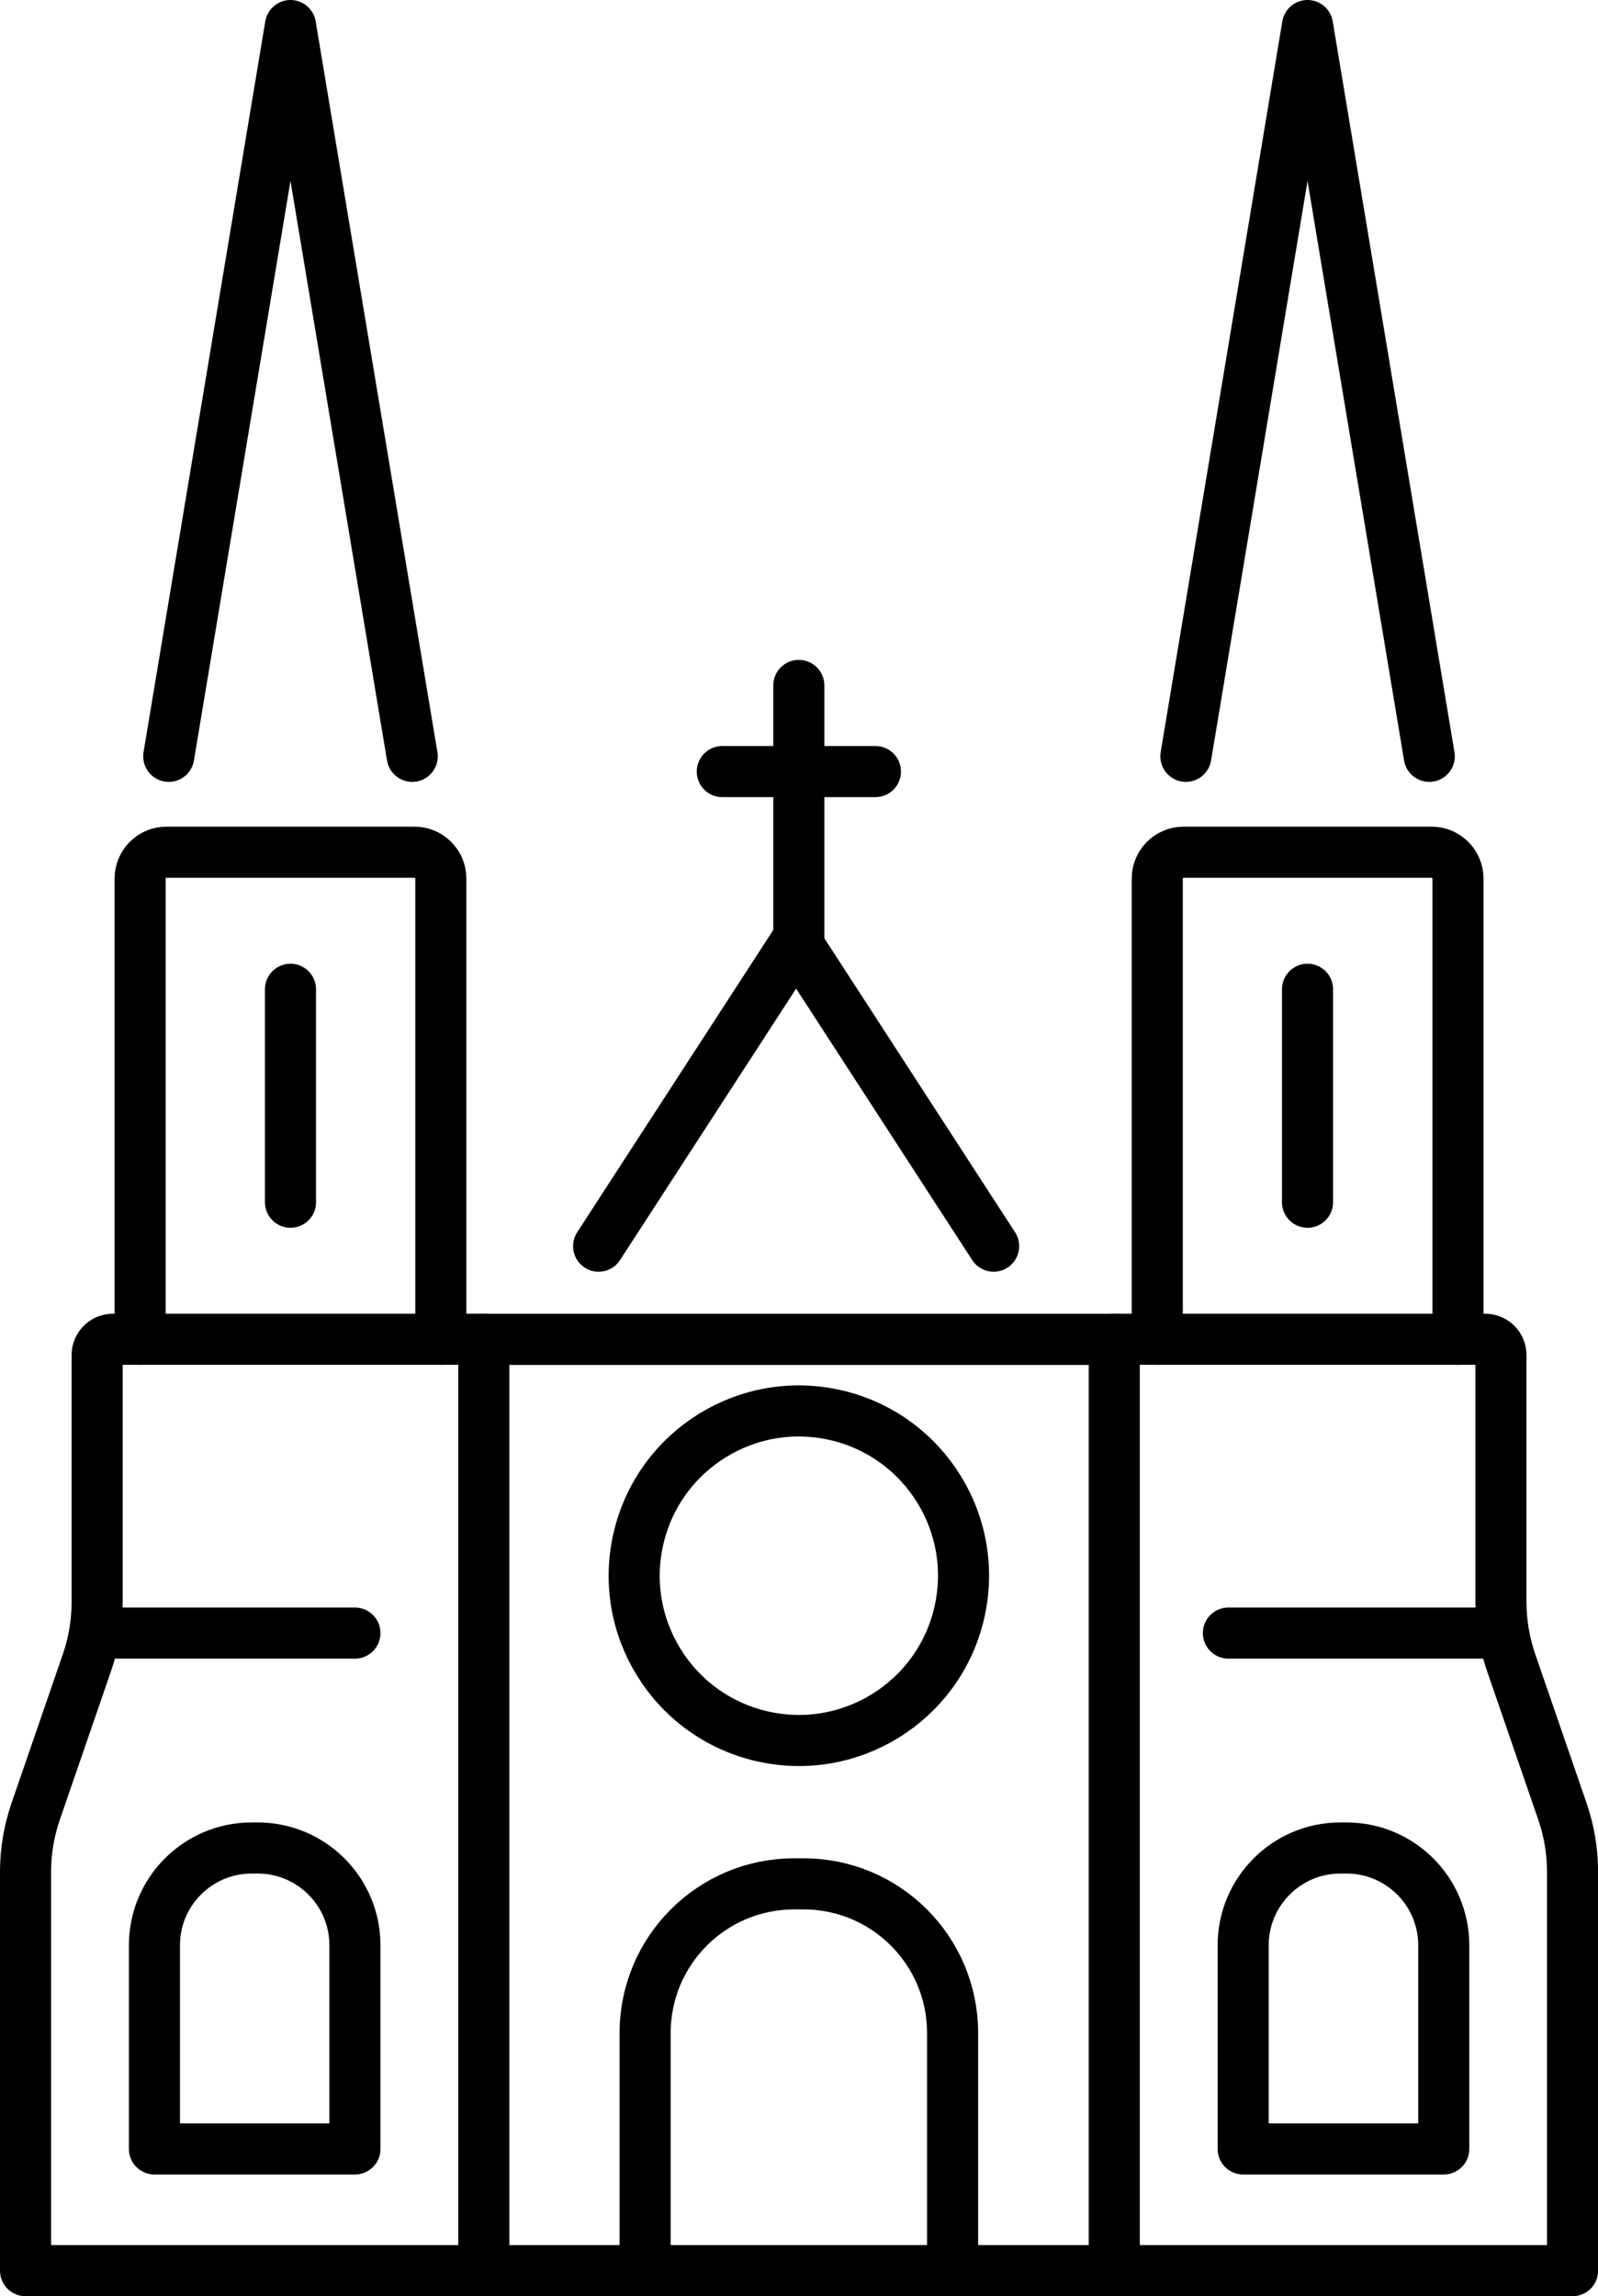
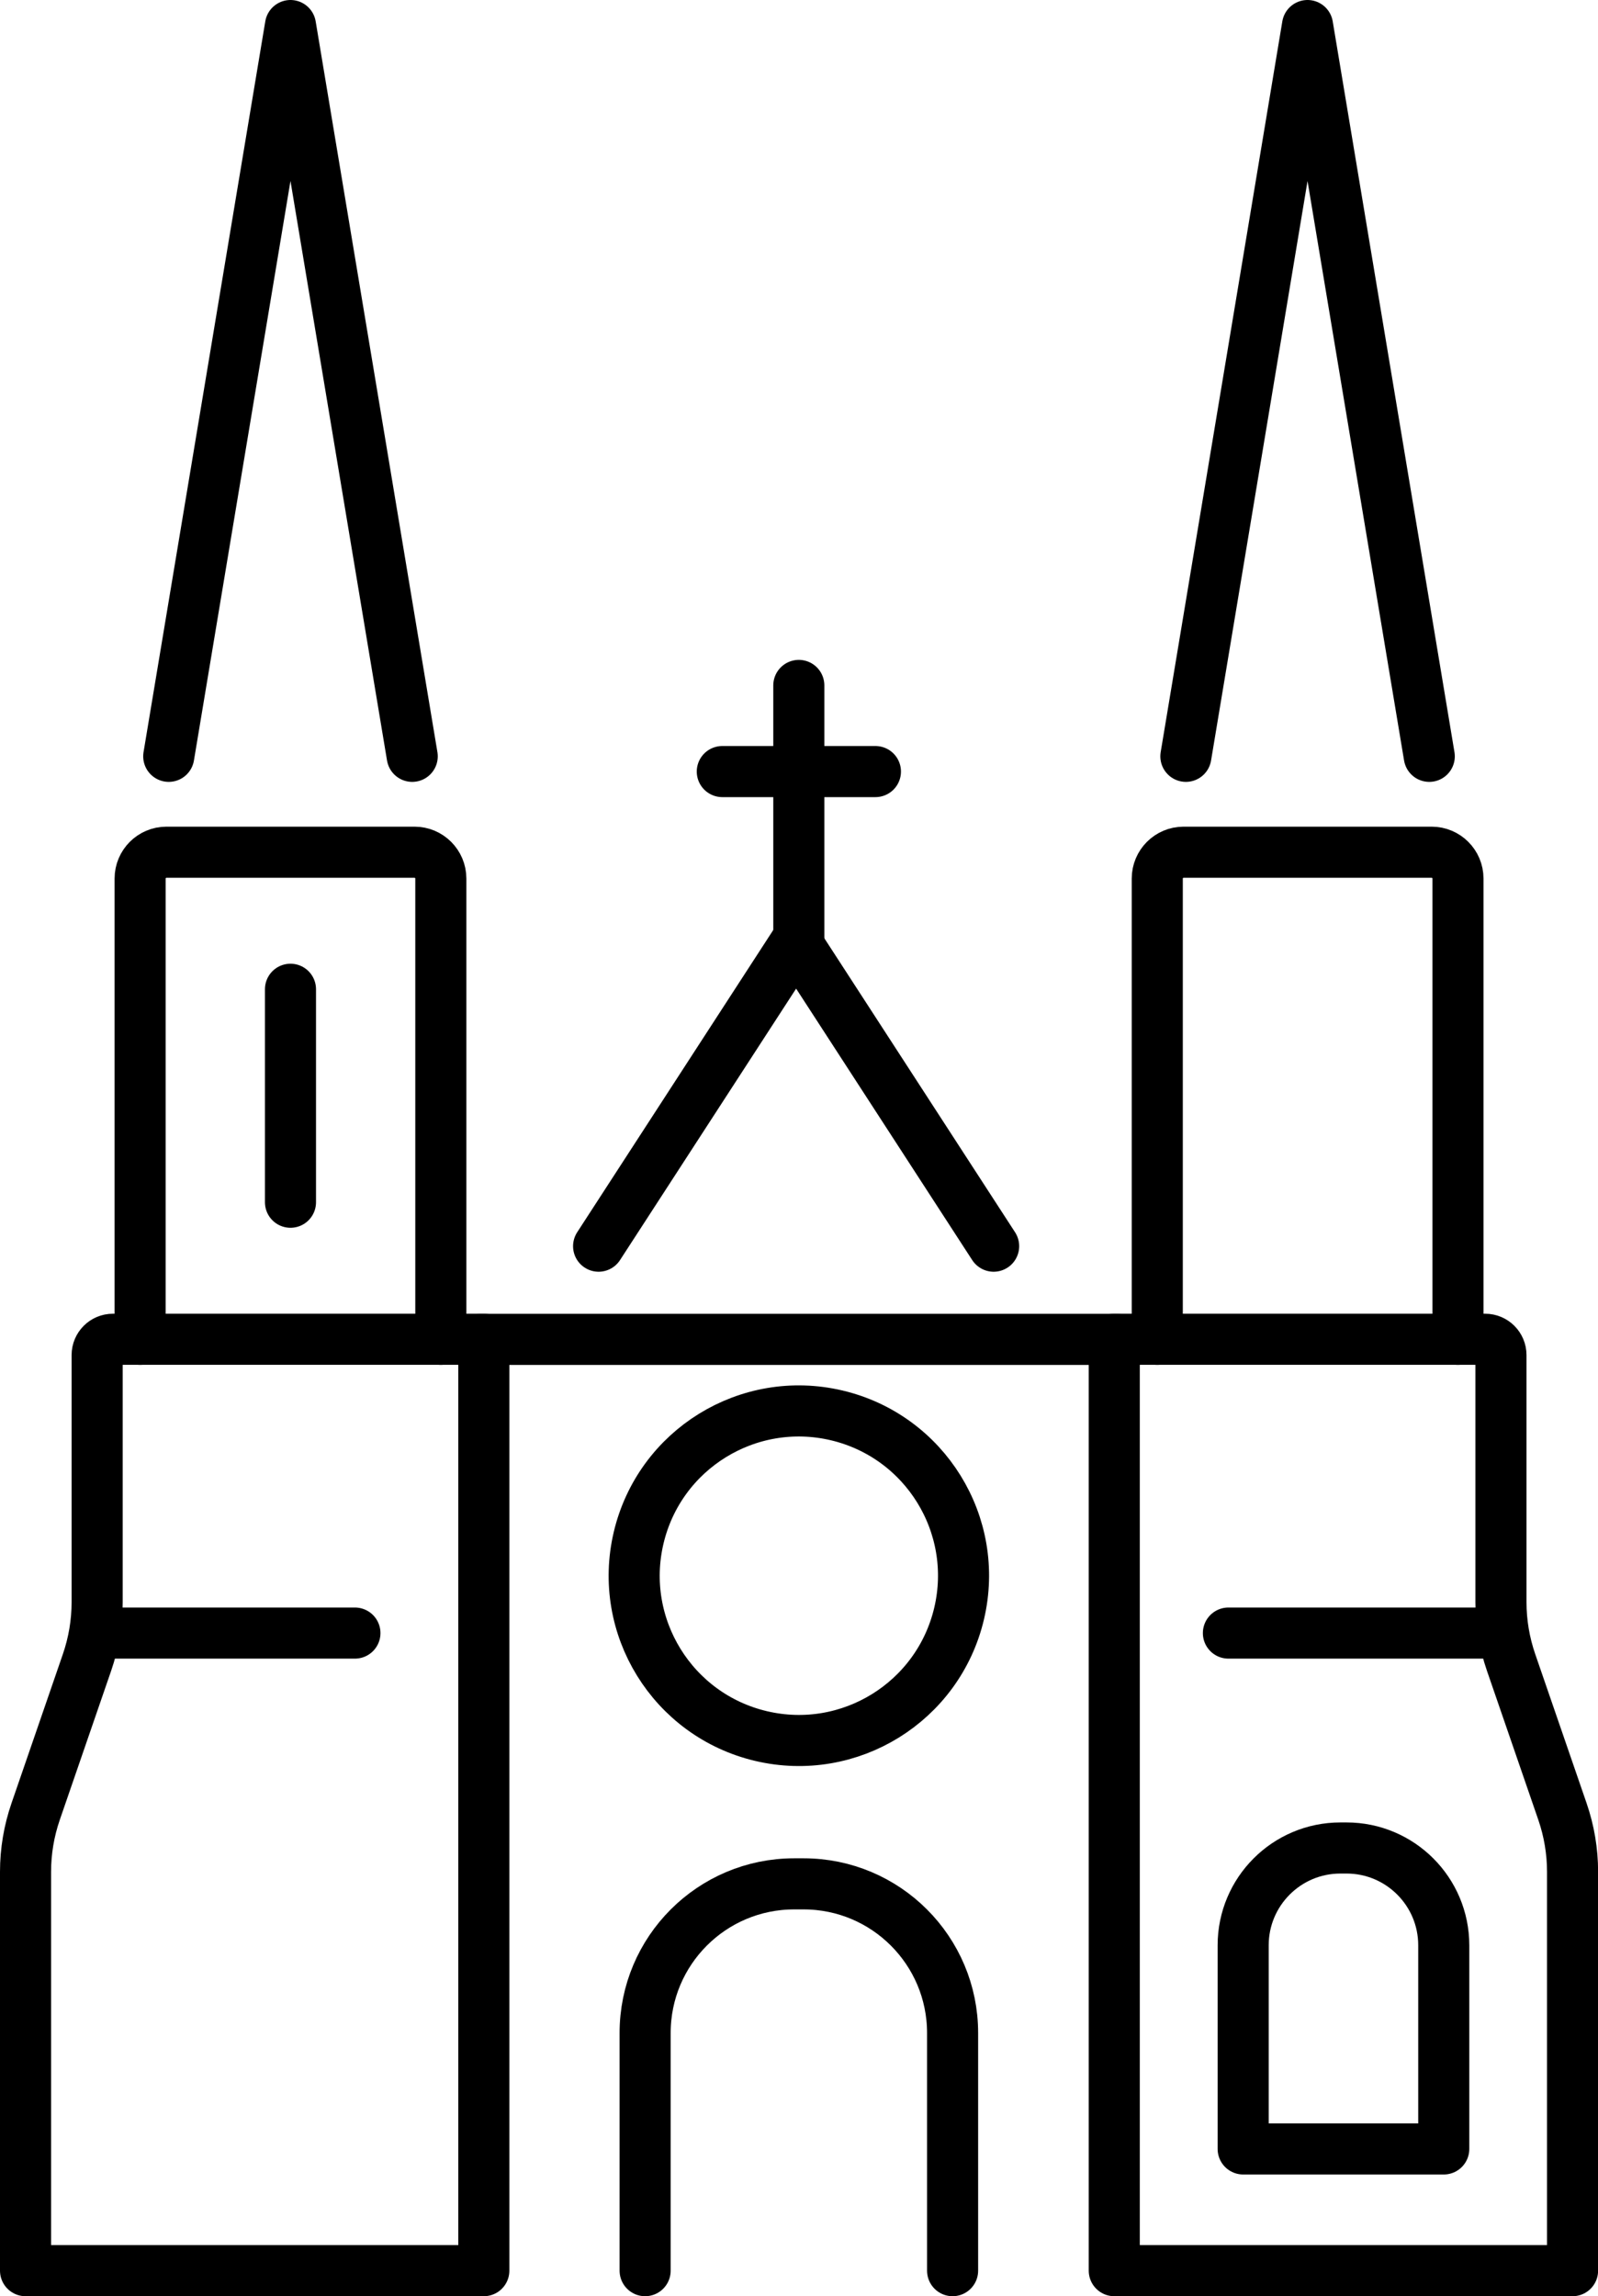
<svg xmlns="http://www.w3.org/2000/svg" id="Layer_2" viewBox="0 0 172.08 247.13">
  <defs>
    <style>
      .cls-1 {
        fill: none;
        stroke: #000;
        stroke-linecap: round;
        stroke-linejoin: round;
        stroke-width: 5.5px;
      }
    </style>
  </defs>
  <g id="_Ñëîé_2" data-name="Ñëîé_2">
    <g>
      <path class="cls-1" d="M52.1,244.38H2.75v-42.93c0-2.21.37-4.4,1.09-6.49l5.53-16.04c.72-2.09,1.09-4.28,1.09-6.49v-26.59c0-.94.76-1.7,1.7-1.7h39.94v100.24Z" />
      <path class="cls-1" d="M15.09,144.15v-49.6c0-1.56,1.27-2.83,2.83-2.83h26.72c1.56,0,2.83,1.27,2.83,2.83v49.6" />
      <polyline class="cls-1" points="44.39 81.4 31.28 2.75 18.17 81.4" />
      <line class="cls-1" x1="10.46" y1="175.76" x2="38.22" y2="175.76" />
      <polyline class="cls-1" points="107 134.12 85.73 101.35 64.46 134.12" />
      <line class="cls-1" x1="51.78" y1="144.15" x2="120.26" y2="144.15" />
-       <line class="cls-1" x1="51.78" y1="244.38" x2="120.26" y2="244.38" />
      <path class="cls-1" d="M69.47,244.38v-25.58c0-8.87,7.19-16.05,16.05-16.05h1.01c8.87,0,16.05,7.19,16.05,16.05v25.58" />
-       <path class="cls-1" d="M27.09,198.89h.66c5.78,0,10.47,4.69,10.47,10.47v21.92h-21.59v-21.92c0-5.78,4.69-10.47,10.47-10.47Z" />
      <path class="cls-1" d="M119.99,244.38h49.35v-42.93c0-2.21-.37-4.4-1.09-6.49l-5.53-16.04c-.72-2.09-1.09-4.28-1.09-6.49v-26.59c0-.94-.76-1.7-1.7-1.7h-39.94v100.24Z" />
      <path class="cls-1" d="M157,144.15v-49.6c0-1.56-1.27-2.83-2.83-2.83h-26.72c-1.56,0-2.83,1.27-2.83,2.83v49.6" />
      <polyline class="cls-1" points="127.7 81.4 140.8 2.75 153.91 81.4" />
      <line class="cls-1" x1="161.62" y1="175.76" x2="132.28" y2="175.76" />
      <path class="cls-1" d="M133.86,198.89h21.59v21.92c0,5.78-4.69,10.47-10.47,10.47h-.66c-5.78,0-10.47-4.69-10.47-10.47v-21.92h0Z" transform="translate(289.32 430.17) rotate(180)" />
      <circle class="cls-1" cx="86.02" cy="169.59" r="17.73" transform="translate(-98.79 214.35) rotate(-76.72)" />
      <line class="cls-1" x1="86.02" y1="102.62" x2="86.02" y2="73.77" />
      <line class="cls-1" x1="77.78" y1="83.04" x2="94.27" y2="83.04" />
      <line class="cls-1" x1="31.28" y1="106.47" x2="31.28" y2="129.39" />
-       <line class="cls-1" x1="140.8" y1="106.47" x2="140.8" y2="129.39" />
    </g>
  </g>
</svg>